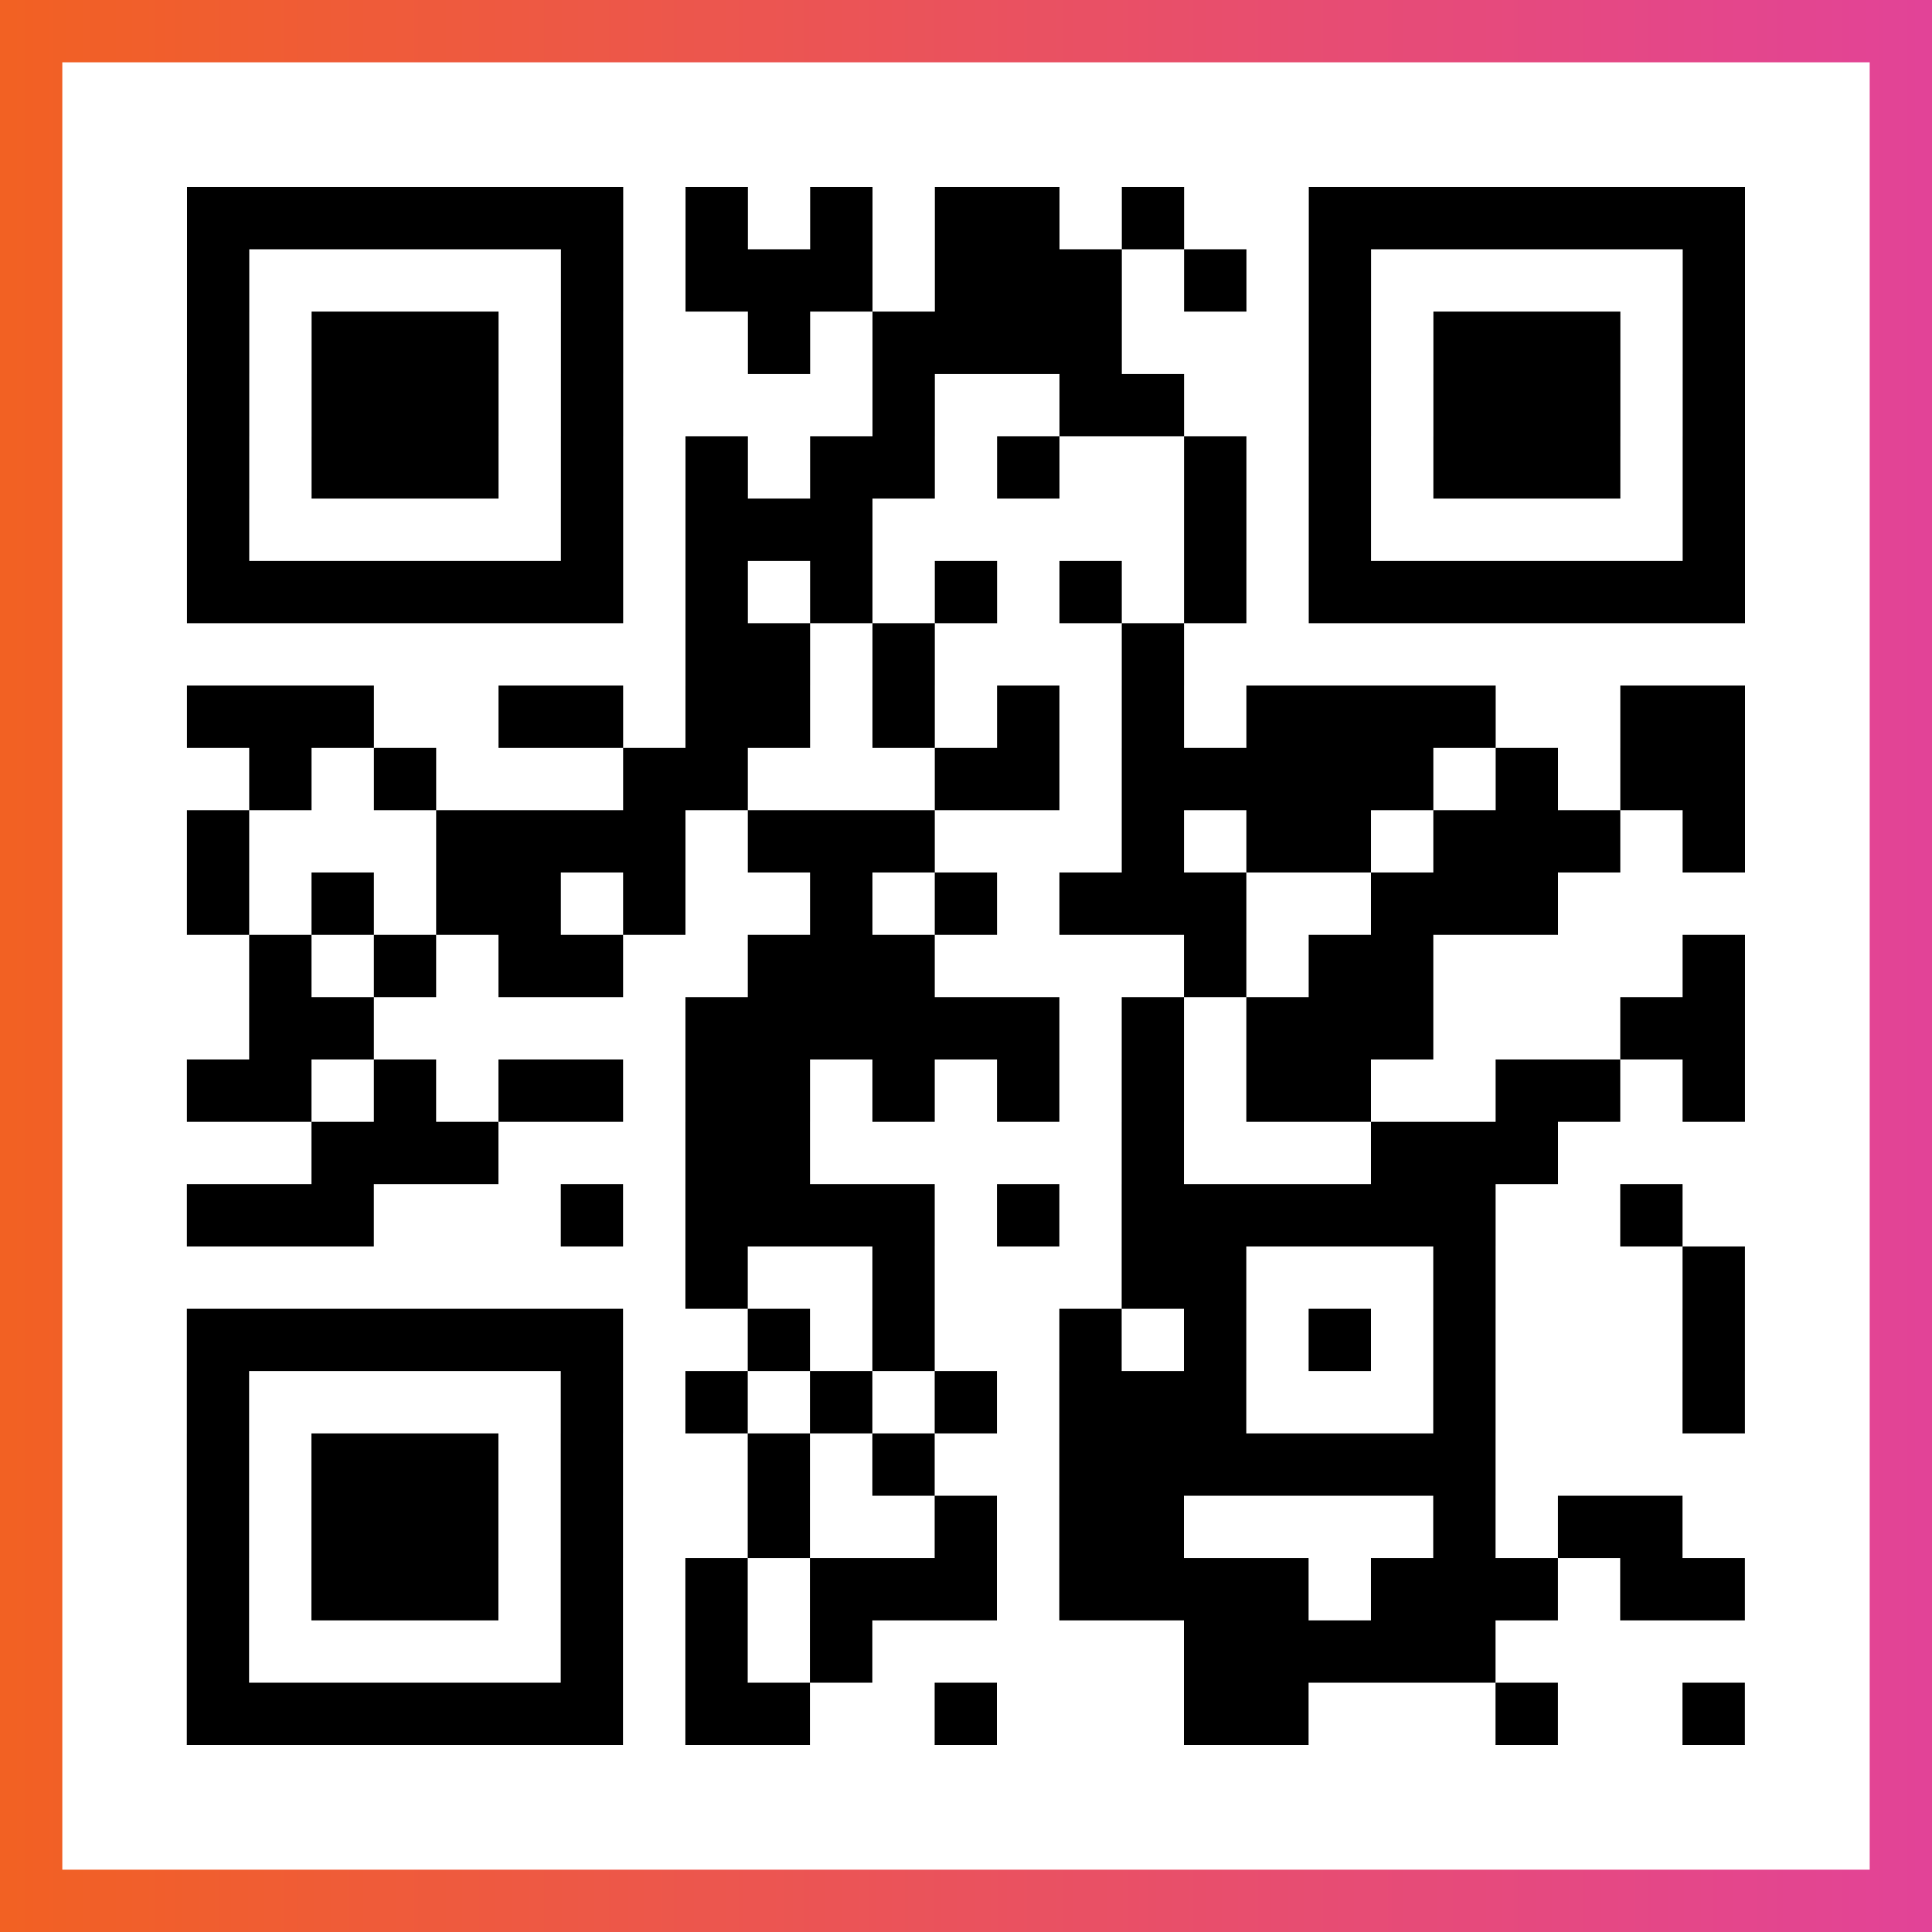
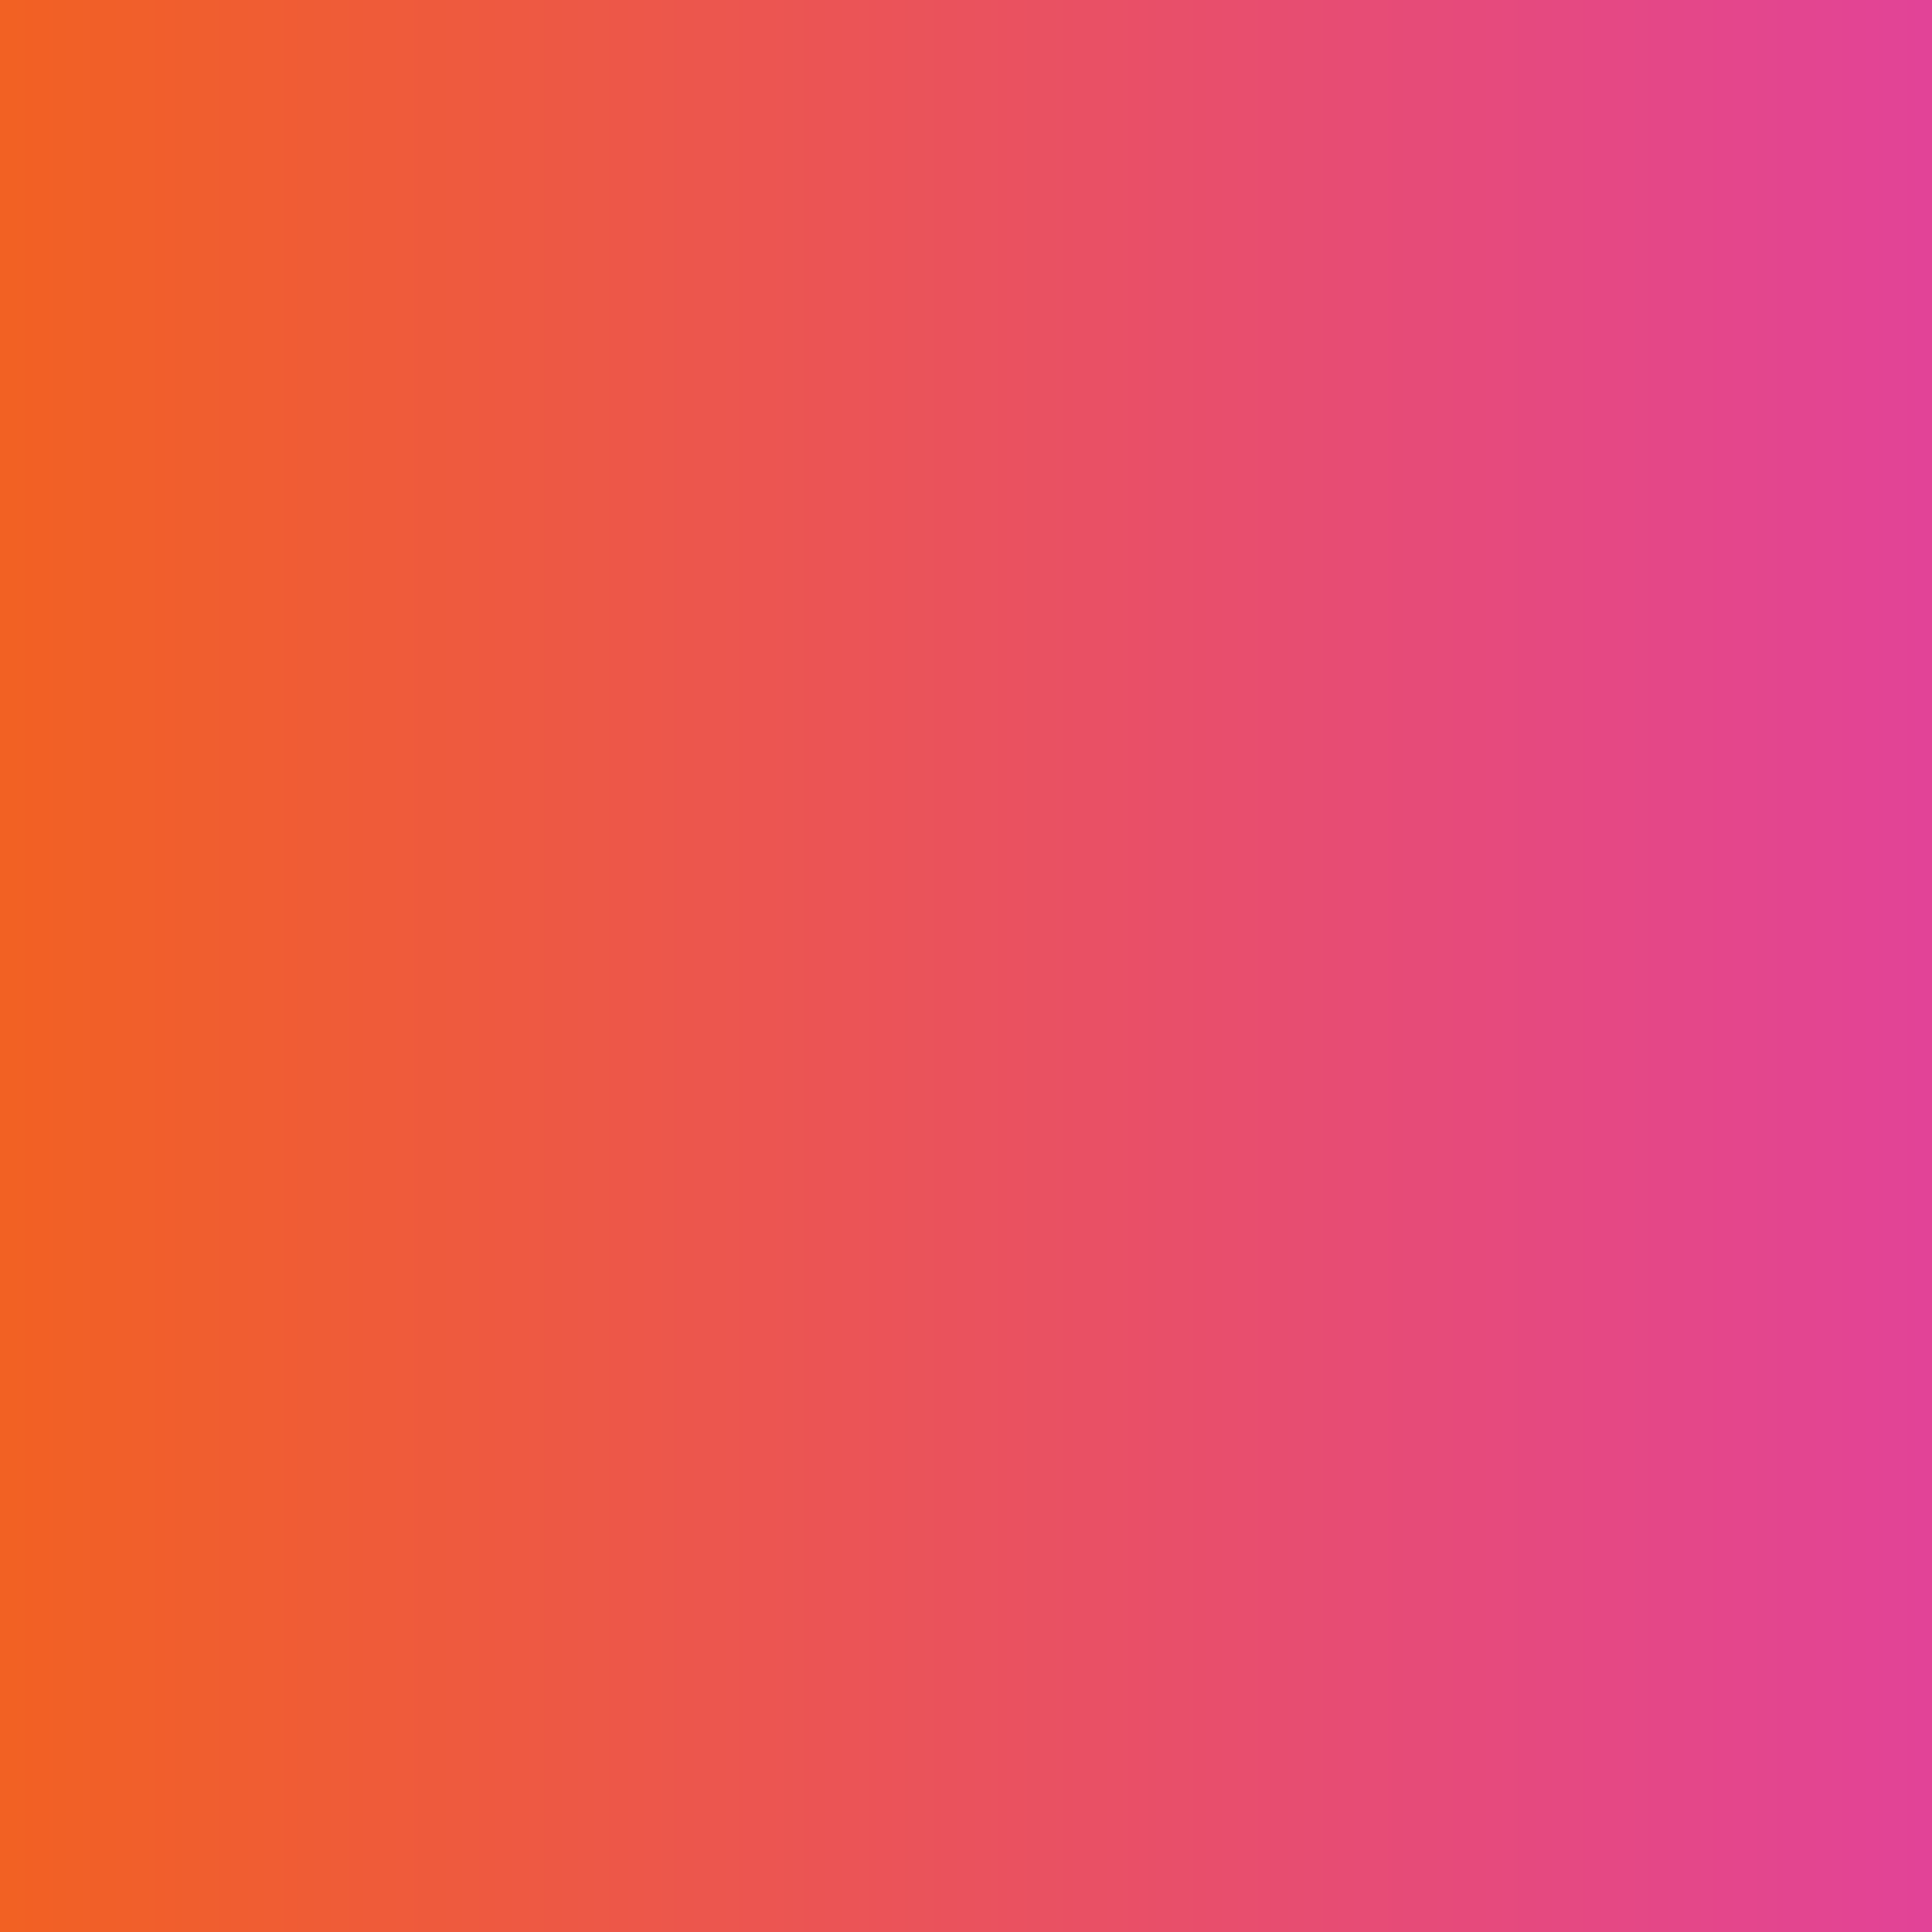
<svg xmlns="http://www.w3.org/2000/svg" viewBox="-1 -1 31 31" width="93" height="93">
  <rect x="-1" y="-1" width="31" height="31" fill="#333333" stroke="none" />
  <defs>
    <linearGradient id="primary">
      <stop class="start" offset="0%" stop-color="#f26122" />
      <stop class="stop" offset="100%" stop-color="#e24398" />
    </linearGradient>
  </defs>
  <rect x="-1" y="-1" width="31" height="31" fill="url(#primary)" />
-   <rect x="0" y="0" width="29" height="29" fill="#fff" />
-   <path stroke="#000" d="M2 2.5h7m1 0h1m1 0h1m1 0h2m1 0h1m2 0h7m-25 1h1m5 0h1m1 0h3m1 0h3m1 0h1m1 0h1m5 0h1m-25 1h1m1 0h3m1 0h1m2 0h1m1 0h4m3 0h1m1 0h3m1 0h1m-25 1h1m1 0h3m1 0h1m4 0h1m2 0h2m2 0h1m1 0h3m1 0h1m-25 1h1m1 0h3m1 0h1m1 0h1m1 0h2m1 0h1m2 0h1m1 0h1m1 0h3m1 0h1m-25 1h1m5 0h1m1 0h3m5 0h1m1 0h1m5 0h1m-25 1h7m1 0h1m1 0h1m1 0h1m1 0h1m1 0h1m1 0h7m-17 1h2m1 0h1m3 0h1m-16 1h3m2 0h2m1 0h2m1 0h1m1 0h1m1 0h1m1 0h4m2 0h2m-24 1h1m1 0h1m3 0h2m3 0h2m1 0h5m1 0h1m1 0h2m-25 1h1m3 0h4m1 0h3m3 0h1m1 0h2m1 0h3m1 0h1m-25 1h1m1 0h1m1 0h2m1 0h1m2 0h1m1 0h1m1 0h3m2 0h3m-21 1h1m1 0h1m1 0h2m2 0h3m4 0h1m1 0h2m4 0h1m-24 1h2m5 0h6m1 0h1m1 0h3m3 0h2m-25 1h2m1 0h1m1 0h2m1 0h2m1 0h1m1 0h1m1 0h1m1 0h2m2 0h2m1 0h1m-23 1h3m3 0h2m5 0h1m3 0h3m-22 1h3m3 0h1m1 0h4m1 0h1m1 0h6m2 0h1m-16 1h1m2 0h1m3 0h2m3 0h1m3 0h1m-25 1h7m2 0h1m1 0h1m2 0h1m1 0h1m1 0h1m1 0h1m3 0h1m-25 1h1m5 0h1m1 0h1m1 0h1m1 0h1m1 0h3m3 0h1m3 0h1m-25 1h1m1 0h3m1 0h1m2 0h1m1 0h1m2 0h7m-21 1h1m1 0h3m1 0h1m2 0h1m2 0h1m1 0h2m4 0h1m1 0h2m-24 1h1m1 0h3m1 0h1m1 0h1m1 0h3m1 0h4m1 0h3m1 0h2m-25 1h1m5 0h1m1 0h1m1 0h1m5 0h5m-21 1h7m1 0h2m2 0h1m3 0h2m3 0h1m2 0h1" />
</svg>